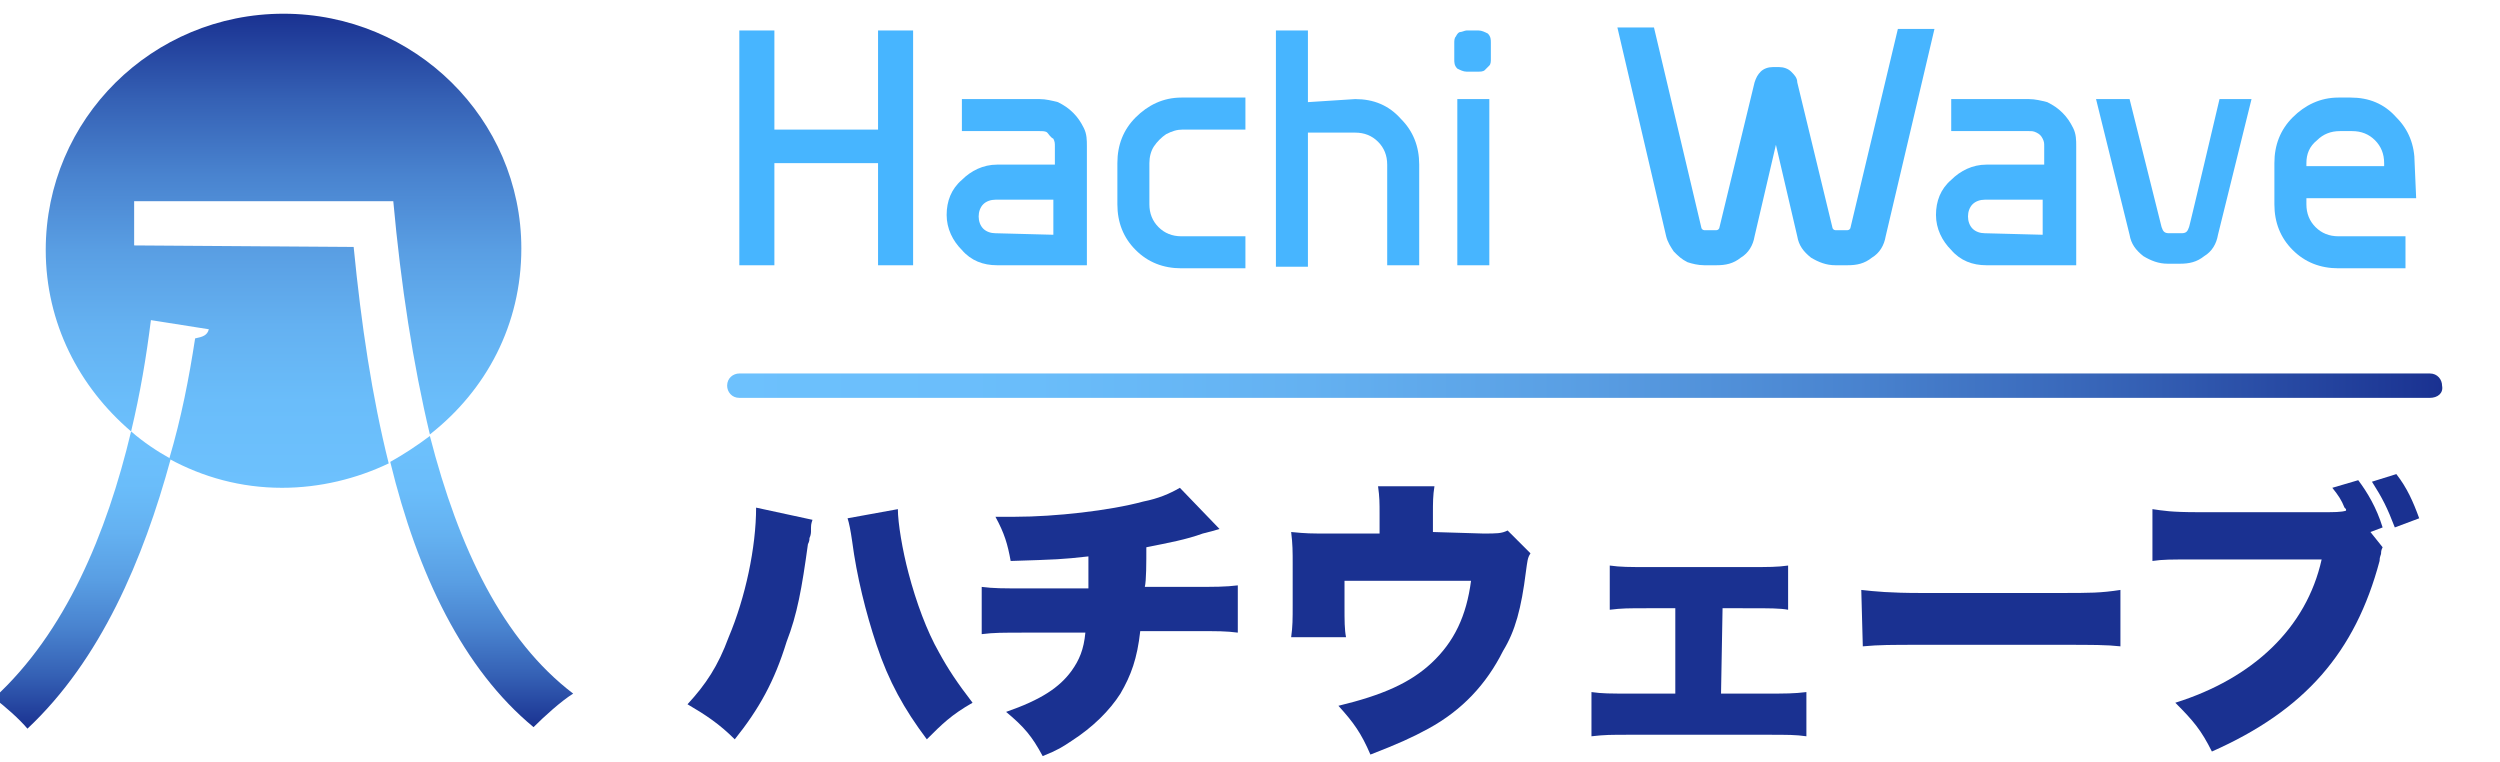
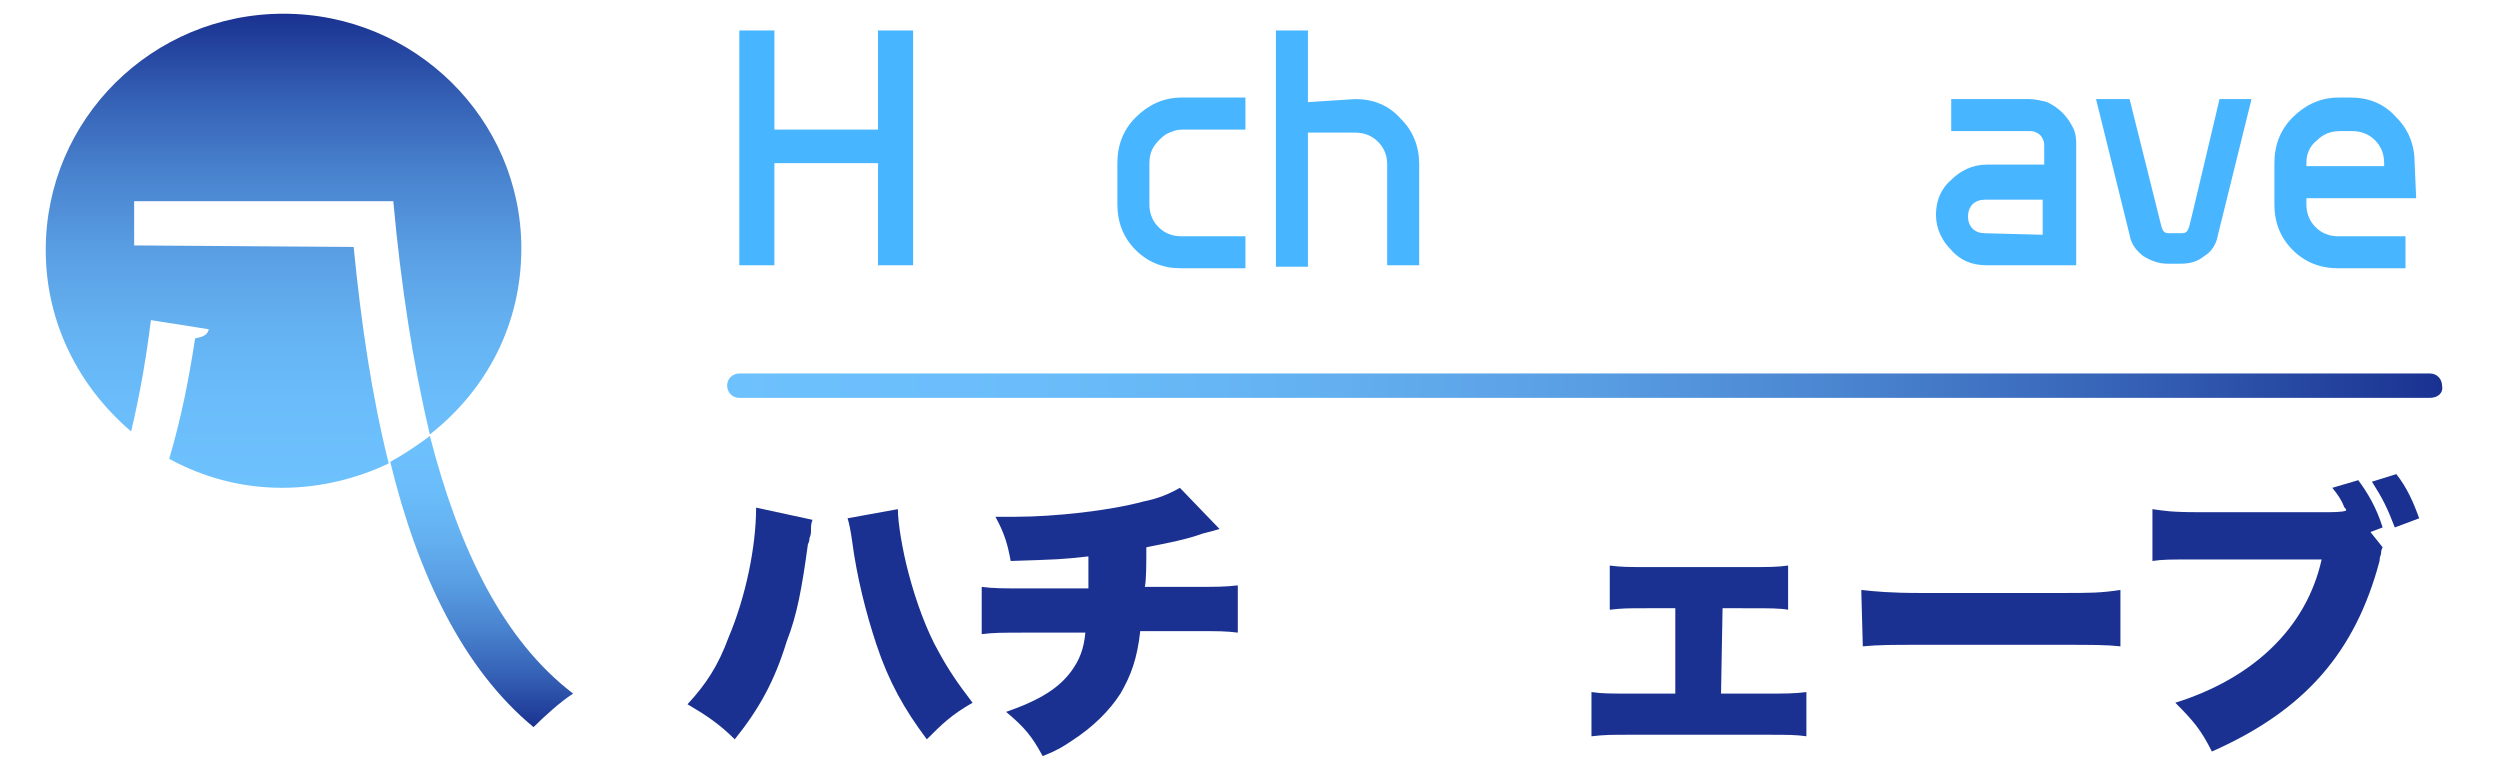
<svg xmlns="http://www.w3.org/2000/svg" version="1.1" id="Layer_1" x="0px" y="0px" viewBox="0 0 164 50" style="enable-background:new 0 0 164 50;" xml:space="preserve">
  <style type="text/css">
	.st0{fill:#47B5FF;}
	.st1{fill:#1A3191;}
	.st2{fill:url(#SVGID_1_);}
	.st3{fill:url(#SVGID_00000014605481018565234180000004252505875856381857_);}
	.st4{fill:url(#SVGID_00000177464320786824751960000007766003637233991070_);}
	.st5{fill:url(#SVGID_00000135678269635865391070000001436259080174837923_);}
</style>
  <g id="SLIDE_4">
    <g>
      <g>
        <path class="st0" d="M57.6,2h2.3v15.4h-2.3v-6.7h-6.8v6.7h-2.3V2h2.3v6.5h6.8V2z" />
-         <path class="st0" d="M68.2,6.5c0.4,0,0.8,0.1,1.2,0.2c0.4,0.2,0.7,0.4,1,0.7c0.3,0.3,0.5,0.6,0.7,1s0.2,0.8,0.2,1.2v7.8h-5.9     c-0.9,0-1.7-0.3-2.3-1c-0.6-0.6-1-1.4-1-2.3c0-0.9,0.3-1.7,1-2.3c0.6-0.6,1.4-1,2.3-1h3.8V9.6c0-0.2,0-0.3-0.1-0.5     c-0.2-0.1-0.3-0.3-0.4-0.4c-0.1-0.1-0.3-0.1-0.5-0.1h-5.1V6.5H68.2L68.2,6.5z M69.1,15.4v-2.3h-3.8c-0.3,0-0.6,0.1-0.8,0.3     c-0.2,0.2-0.3,0.5-0.3,0.8s0.1,0.6,0.3,0.8c0.2,0.2,0.5,0.3,0.8,0.3L69.1,15.4L69.1,15.4z" />
        <path class="st0" d="M77.6,8.5c-0.4,0-0.7,0.1-1.1,0.3c-0.3,0.2-0.6,0.5-0.8,0.8c-0.2,0.3-0.3,0.7-0.3,1.1v2.7     c0,0.6,0.2,1.1,0.6,1.5s0.9,0.6,1.5,0.6h4.2v2.1h-4.2c-1.2,0-2.2-0.4-3-1.2c-0.8-0.8-1.2-1.8-1.2-3v-2.7c0-1.2,0.4-2.2,1.2-3     c0.8-0.8,1.8-1.3,3-1.3h4.2v2.1H77.6L77.6,8.5z" />
        <path class="st0" d="M88.9,6.5c1.2,0,2.2,0.4,3,1.3c0.8,0.8,1.2,1.8,1.2,3v6.6H91v-6.6c0-0.6-0.2-1.1-0.6-1.5s-0.9-0.6-1.5-0.6     h-3.1v8.8h-2.1V2h2.1v4.7L88.9,6.5L88.9,6.5z" />
-         <path class="st0" d="M97,2c0.2,0,0.4,0.1,0.6,0.2c0.2,0.2,0.2,0.4,0.2,0.6v1.1c0,0.1,0,0.3-0.1,0.4c-0.1,0.1-0.2,0.2-0.3,0.3     c-0.1,0.1-0.3,0.1-0.4,0.1h-0.8c-0.2,0-0.4-0.1-0.6-0.2c-0.2-0.2-0.2-0.4-0.2-0.6V2.8c0-0.1,0-0.3,0.1-0.4     c0.1-0.2,0.2-0.3,0.3-0.3S96.1,2,96.2,2S97,2,97,2z M97.7,17.4h-2.1V6.5h2.1V17.4z" />
-         <path class="st0" d="M124.5,1.9h2.4l-3.2,13.6c-0.1,0.6-0.4,1.1-0.9,1.4c-0.5,0.4-1,0.5-1.6,0.5h-0.8c-0.6,0-1.1-0.2-1.6-0.5     c-0.5-0.4-0.8-0.8-0.9-1.4l-1.4-6l-1.4,6c-0.1,0.6-0.4,1.1-0.9,1.4c-0.5,0.4-1,0.5-1.6,0.5h-0.8c-0.4,0-0.8-0.1-1.1-0.2     c-0.4-0.2-0.6-0.4-0.9-0.7c-0.2-0.3-0.4-0.6-0.5-1l-3.2-13.7h2.4l3.1,13.1c0,0.1,0.1,0.2,0.2,0.2h0.8c0.1,0,0.2-0.1,0.2-0.2     l2.3-9.5c0.1-0.3,0.2-0.5,0.4-0.7c0.2-0.2,0.5-0.3,0.8-0.3h0.4c0.3,0,0.6,0.1,0.8,0.3c0.2,0.2,0.4,0.4,0.4,0.7l2.3,9.5     c0,0.1,0.1,0.2,0.2,0.2h0.8c0.1,0,0.2-0.1,0.2-0.2L124.5,1.9L124.5,1.9z" />
        <path class="st0" d="M133.1,6.5c0.4,0,0.8,0.1,1.2,0.2c0.4,0.2,0.7,0.4,1,0.7c0.3,0.3,0.5,0.6,0.7,1s0.2,0.8,0.2,1.2v7.8h-5.9     c-0.9,0-1.7-0.3-2.3-1c-0.6-0.6-1-1.4-1-2.3c0-0.9,0.3-1.7,1-2.3c0.6-0.6,1.4-1,2.3-1h3.8V9.6c0-0.2,0-0.3-0.1-0.5     c-0.1-0.2-0.2-0.3-0.4-0.4c-0.2-0.1-0.3-0.1-0.5-0.1H128V6.5H133.1L133.1,6.5z M134,15.4v-2.3h-3.8c-0.3,0-0.6,0.1-0.8,0.3     c-0.2,0.2-0.3,0.5-0.3,0.8s0.1,0.6,0.3,0.8s0.5,0.3,0.8,0.3L134,15.4L134,15.4z" />
        <path class="st0" d="M145.6,6.5h2.1l-2.2,8.9c-0.1,0.6-0.4,1.1-0.9,1.4c-0.5,0.4-1,0.5-1.6,0.5h-0.8c-0.6,0-1.1-0.2-1.6-0.5     c-0.5-0.4-0.8-0.8-0.9-1.4l-2.2-8.9h2.2l2.1,8.4c0.1,0.3,0.2,0.4,0.5,0.4h0.8c0.3,0,0.4-0.1,0.5-0.4     C143.6,15,145.6,6.5,145.6,6.5z" />
        <path class="st0" d="M158.5,13h-7.2v0.4c0,0.6,0.2,1.1,0.6,1.5c0.4,0.4,0.9,0.6,1.5,0.6h4.4v2.1h-4.4c-1.2,0-2.2-0.4-3-1.2     c-0.8-0.8-1.2-1.8-1.2-3v-2.7c0-1.2,0.4-2.2,1.2-3s1.8-1.3,3-1.3h0.8c1.2,0,2.2,0.4,3,1.3c0.8,0.8,1.2,1.8,1.2,3L158.5,13     L158.5,13z M151.3,10.7v0.2h5.1v-0.2c0-0.6-0.2-1.1-0.6-1.5c-0.4-0.4-0.9-0.6-1.5-0.6h-0.8c-0.6,0-1.1,0.2-1.5,0.6     C151.5,9.6,151.3,10.1,151.3,10.7z" />
      </g>
      <g>
        <path class="st1" d="M53.3,34.1c-0.1,0.3-0.1,0.3-0.1,0.8c0,0,0,0.2-0.1,0.4c0,0.1,0,0.2-0.1,0.4c-0.4,2.9-0.7,4.6-1.4,6.4     c-0.8,2.6-1.8,4.4-3.4,6.4c-1-1-1.9-1.6-3.1-2.3c1.2-1.3,2-2.5,2.7-4.4c1.1-2.6,1.8-5.9,1.8-8.5L53.3,34.1L53.3,34.1z M58.9,33.4     c0,0.9,0.3,2.7,0.7,4.2c0.5,1.9,1.2,3.8,2,5.2c0.6,1.1,1.2,2,2.2,3.3c-1.4,0.8-2,1.4-3,2.4c-1.5-2-2.5-3.8-3.3-6.2     c-0.7-2.1-1.3-4.5-1.6-6.8c-0.1-0.7-0.2-1.2-0.3-1.5L58.9,33.4L58.9,33.4z" />
        <path class="st1" d="M80,34.7c-0.3,0.1-0.7,0.2-1.1,0.3c-1.1,0.4-2.2,0.6-3.7,0.9c0,1,0,2.2-0.1,2.6h3.1c1.5,0,2.2,0,3-0.1v3.1     c-0.8-0.1-1.2-0.1-3-0.1h-3.4c-0.2,1.8-0.6,2.9-1.3,4.1c-0.7,1.1-1.8,2.2-3.2,3.1c-0.6,0.4-0.9,0.6-1.9,1     c-0.7-1.3-1.2-1.9-2.4-2.9c2.3-0.8,3.5-1.6,4.3-2.7c0.5-0.7,0.8-1.4,0.9-2.5h-3.8c-1.7,0-2.2,0-3,0.1v-3.1c0.8,0.1,1.3,0.1,3,0.1     h4c0-0.6,0-0.9,0-1.6v-0.5c-1.8,0.2-2,0.2-5.1,0.3c-0.2-1.1-0.4-1.8-1-2.9c0.7,0,1,0,1.3,0c2.6,0,6.2-0.4,8.4-1     c1-0.2,1.7-0.5,2.4-0.9L80,34.7L80,34.7z" />
-         <path class="st1" d="M97.3,35c0.9,0,1.2,0,1.6-0.2l1.5,1.5c-0.2,0.3-0.2,0.5-0.3,1.2c-0.3,2.4-0.7,3.9-1.5,5.2     c-1.1,2.2-2.7,3.9-4.9,5.1c-1.1,0.6-2,1-3.8,1.7c-0.6-1.4-1.1-2.1-2.1-3.2c2.9-0.7,4.7-1.5,6.1-2.8c1.5-1.4,2.3-3.1,2.6-5.4h-8.3     v1.7c0,0.9,0,1.5,0.1,2h-3.6c0.1-0.7,0.1-1.2,0.1-2.1V37c0-0.8,0-1.3-0.1-2.1c1,0.1,1.3,0.1,2.4,0.1h3.4v-1.3     c0-0.7,0-1.1-0.1-1.8h3.7C94,32.5,94,33,94,33.7v1.2L97.3,35L97.3,35z" />
        <path class="st1" d="M112.9,45.5h3c1.2,0,1.8,0,2.6-0.1v2.9c-0.7-0.1-1.2-0.1-2.6-0.1H107c-1.4,0-1.7,0-2.6,0.1v-2.9     c0.7,0.1,1.2,0.1,2.6,0.1h2.9v-5.6h-1.8c-1.3,0-1.7,0-2.5,0.1v-2.9c0.7,0.1,1.3,0.1,2.5,0.1h6.7c1.2,0,1.8,0,2.5-0.1V40     c-0.5-0.1-1.3-0.1-2.5-0.1H113L112.9,45.5L112.9,45.5z" />
        <path class="st1" d="M122.1,38.7c0.9,0.1,1.9,0.2,3.9,0.2h9.2c1.9,0,2.6,0,3.9-0.2v3.7c-0.9-0.1-1.8-0.1-3.9-0.1h-9.1     c-2.1,0-2.8,0-3.9,0.1L122.1,38.7L122.1,38.7z" />
        <path class="st1" d="M156.3,35.9c-0.1,0.2-0.1,0.3-0.1,0.4c0,0.1-0.1,0.2-0.1,0.5c-1.6,6-4.9,9.8-11,12.5c-0.7-1.4-1.2-2-2.4-3.2     c5.1-1.6,8.6-4.9,9.6-9.4h-8.2c-1.8,0-2.2,0-2.9,0.1v-3.4c0.7,0.1,1.2,0.2,3,0.2h8.2c0.7,0,1.2,0,1.5-0.1v-0.1l-0.1-0.1     c-0.2-0.5-0.4-0.8-0.8-1.3l1.7-0.5c0.6,0.8,1.2,1.8,1.6,3.1l-0.8,0.3L156.3,35.9L156.3,35.9z M157.2,31.1     c0.7,0.9,1.1,1.8,1.5,2.9l-1.6,0.6c-0.5-1.3-0.8-1.9-1.5-3L157.2,31.1z" />
      </g>
      <linearGradient id="SVGID_1_" gradientUnits="userSpaceOnUse" x1="248.03" y1="817.35" x2="360.659" y2="817.35" gradientTransform="matrix(-1 0 0 1 408.23 -792)">
        <stop offset="0" style="stop-color:#1A3191" />
        <stop offset="2.000000e-02" style="stop-color:#1D3795" />
        <stop offset="0.18" style="stop-color:#3561B5" />
        <stop offset="0.34" style="stop-color:#4983CF" />
        <stop offset="0.5" style="stop-color:#599EE3" />
        <stop offset="0.66" style="stop-color:#64B1F1" />
        <stop offset="0.82" style="stop-color:#6ABDFA" />
        <stop offset="1" style="stop-color:#6DC1FD" />
      </linearGradient>
      <path class="st2" d="M159.4,26.1H48.5c-0.5,0-0.8-0.4-0.8-0.8c0-0.5,0.4-0.8,0.8-0.8h110.9c0.5,0,0.8,0.4,0.8,0.8    C160.3,25.8,159.9,26.1,159.4,26.1z" />
      <g>
        <linearGradient id="SVGID_00000088848101910082080840000012802177516270317207_" gradientUnits="userSpaceOnUse" x1="5.385" y1="839.79" x2="5.385" y2="820.291" gradientTransform="matrix(1 0 0 1 0 -792)">
          <stop offset="0" style="stop-color:#1A3191" />
          <stop offset="2.000000e-02" style="stop-color:#1D3795" />
          <stop offset="0.18" style="stop-color:#3561B5" />
          <stop offset="0.34" style="stop-color:#4983CF" />
          <stop offset="0.5" style="stop-color:#599EE3" />
          <stop offset="0.66" style="stop-color:#64B1F1" />
          <stop offset="0.82" style="stop-color:#6ABDFA" />
          <stop offset="1" style="stop-color:#6DC1FD" />
        </linearGradient>
-         <path style="fill:url(#SVGID_00000088848101910082080840000012802177516270317207_);" d="M-0.4,45.8c0.7,0.5,1.7,1.4,2.2,2     c4.8-4.5,7.6-11.1,9.4-17.7c-0.9-0.5-1.8-1.1-2.6-1.8C7,35,4.3,41.5-0.4,45.8L-0.4,45.8z" />
        <linearGradient id="SVGID_00000113326726536727314220000012438024749574836927_" gradientUnits="userSpaceOnUse" x1="31.585" y1="839.72" x2="31.585" y2="820.638" gradientTransform="matrix(1 0 0 1 0 -792)">
          <stop offset="0" style="stop-color:#1A3191" />
          <stop offset="2.000000e-02" style="stop-color:#1D3795" />
          <stop offset="0.18" style="stop-color:#3561B5" />
          <stop offset="0.34" style="stop-color:#4983CF" />
          <stop offset="0.5" style="stop-color:#599EE3" />
          <stop offset="0.66" style="stop-color:#64B1F1" />
          <stop offset="0.82" style="stop-color:#6ABDFA" />
          <stop offset="1" style="stop-color:#6DC1FD" />
        </linearGradient>
        <path style="fill:url(#SVGID_00000113326726536727314220000012438024749574836927_);" d="M28.2,28.6c-0.8,0.6-1.7,1.2-2.6,1.7     c1.8,7.4,4.8,13.6,9.4,17.4c0.7-0.7,1.8-1.7,2.6-2.2C33,42,30.1,36,28.2,28.6z" />
        <linearGradient id="SVGID_00000149370441785935180850000002719535804097932176_" gradientUnits="userSpaceOnUse" x1="18.585" y1="792.941" x2="18.585" y2="823.922" gradientTransform="matrix(1 0 0 1 0 -792)">
          <stop offset="0" style="stop-color:#1A3191" />
          <stop offset="2.000000e-02" style="stop-color:#1D3795" />
          <stop offset="0.18" style="stop-color:#3561B5" />
          <stop offset="0.34" style="stop-color:#4983CF" />
          <stop offset="0.5" style="stop-color:#599EE3" />
          <stop offset="0.66" style="stop-color:#64B1F1" />
          <stop offset="0.82" style="stop-color:#6ABDFA" />
          <stop offset="1" style="stop-color:#6DC1FD" />
        </linearGradient>
        <path style="fill:url(#SVGID_00000149370441785935180850000002719535804097932176_);" d="M8.8,16.1v-2.9h17     c0.5,5.5,1.3,10.7,2.4,15.3c3.7-2.9,6-7.2,6-12.2c0-8.5-7-15.4-15.6-15.4S3,7.8,3,16.4c0,4.8,2.2,9,5.6,11.9     c0.6-2.5,1-4.9,1.3-7.3l3.8,0.6c-0.1,0.4-0.4,0.5-0.9,0.6c-0.4,2.6-0.9,5.2-1.7,7.9c2.2,1.2,4.7,1.9,7.4,1.9c2.5,0,4.9-0.6,7-1.6     c-1.1-4.4-1.8-9.1-2.3-14.2L8.8,16.1L8.8,16.1z" />
      </g>
    </g>
  </g>
</svg>